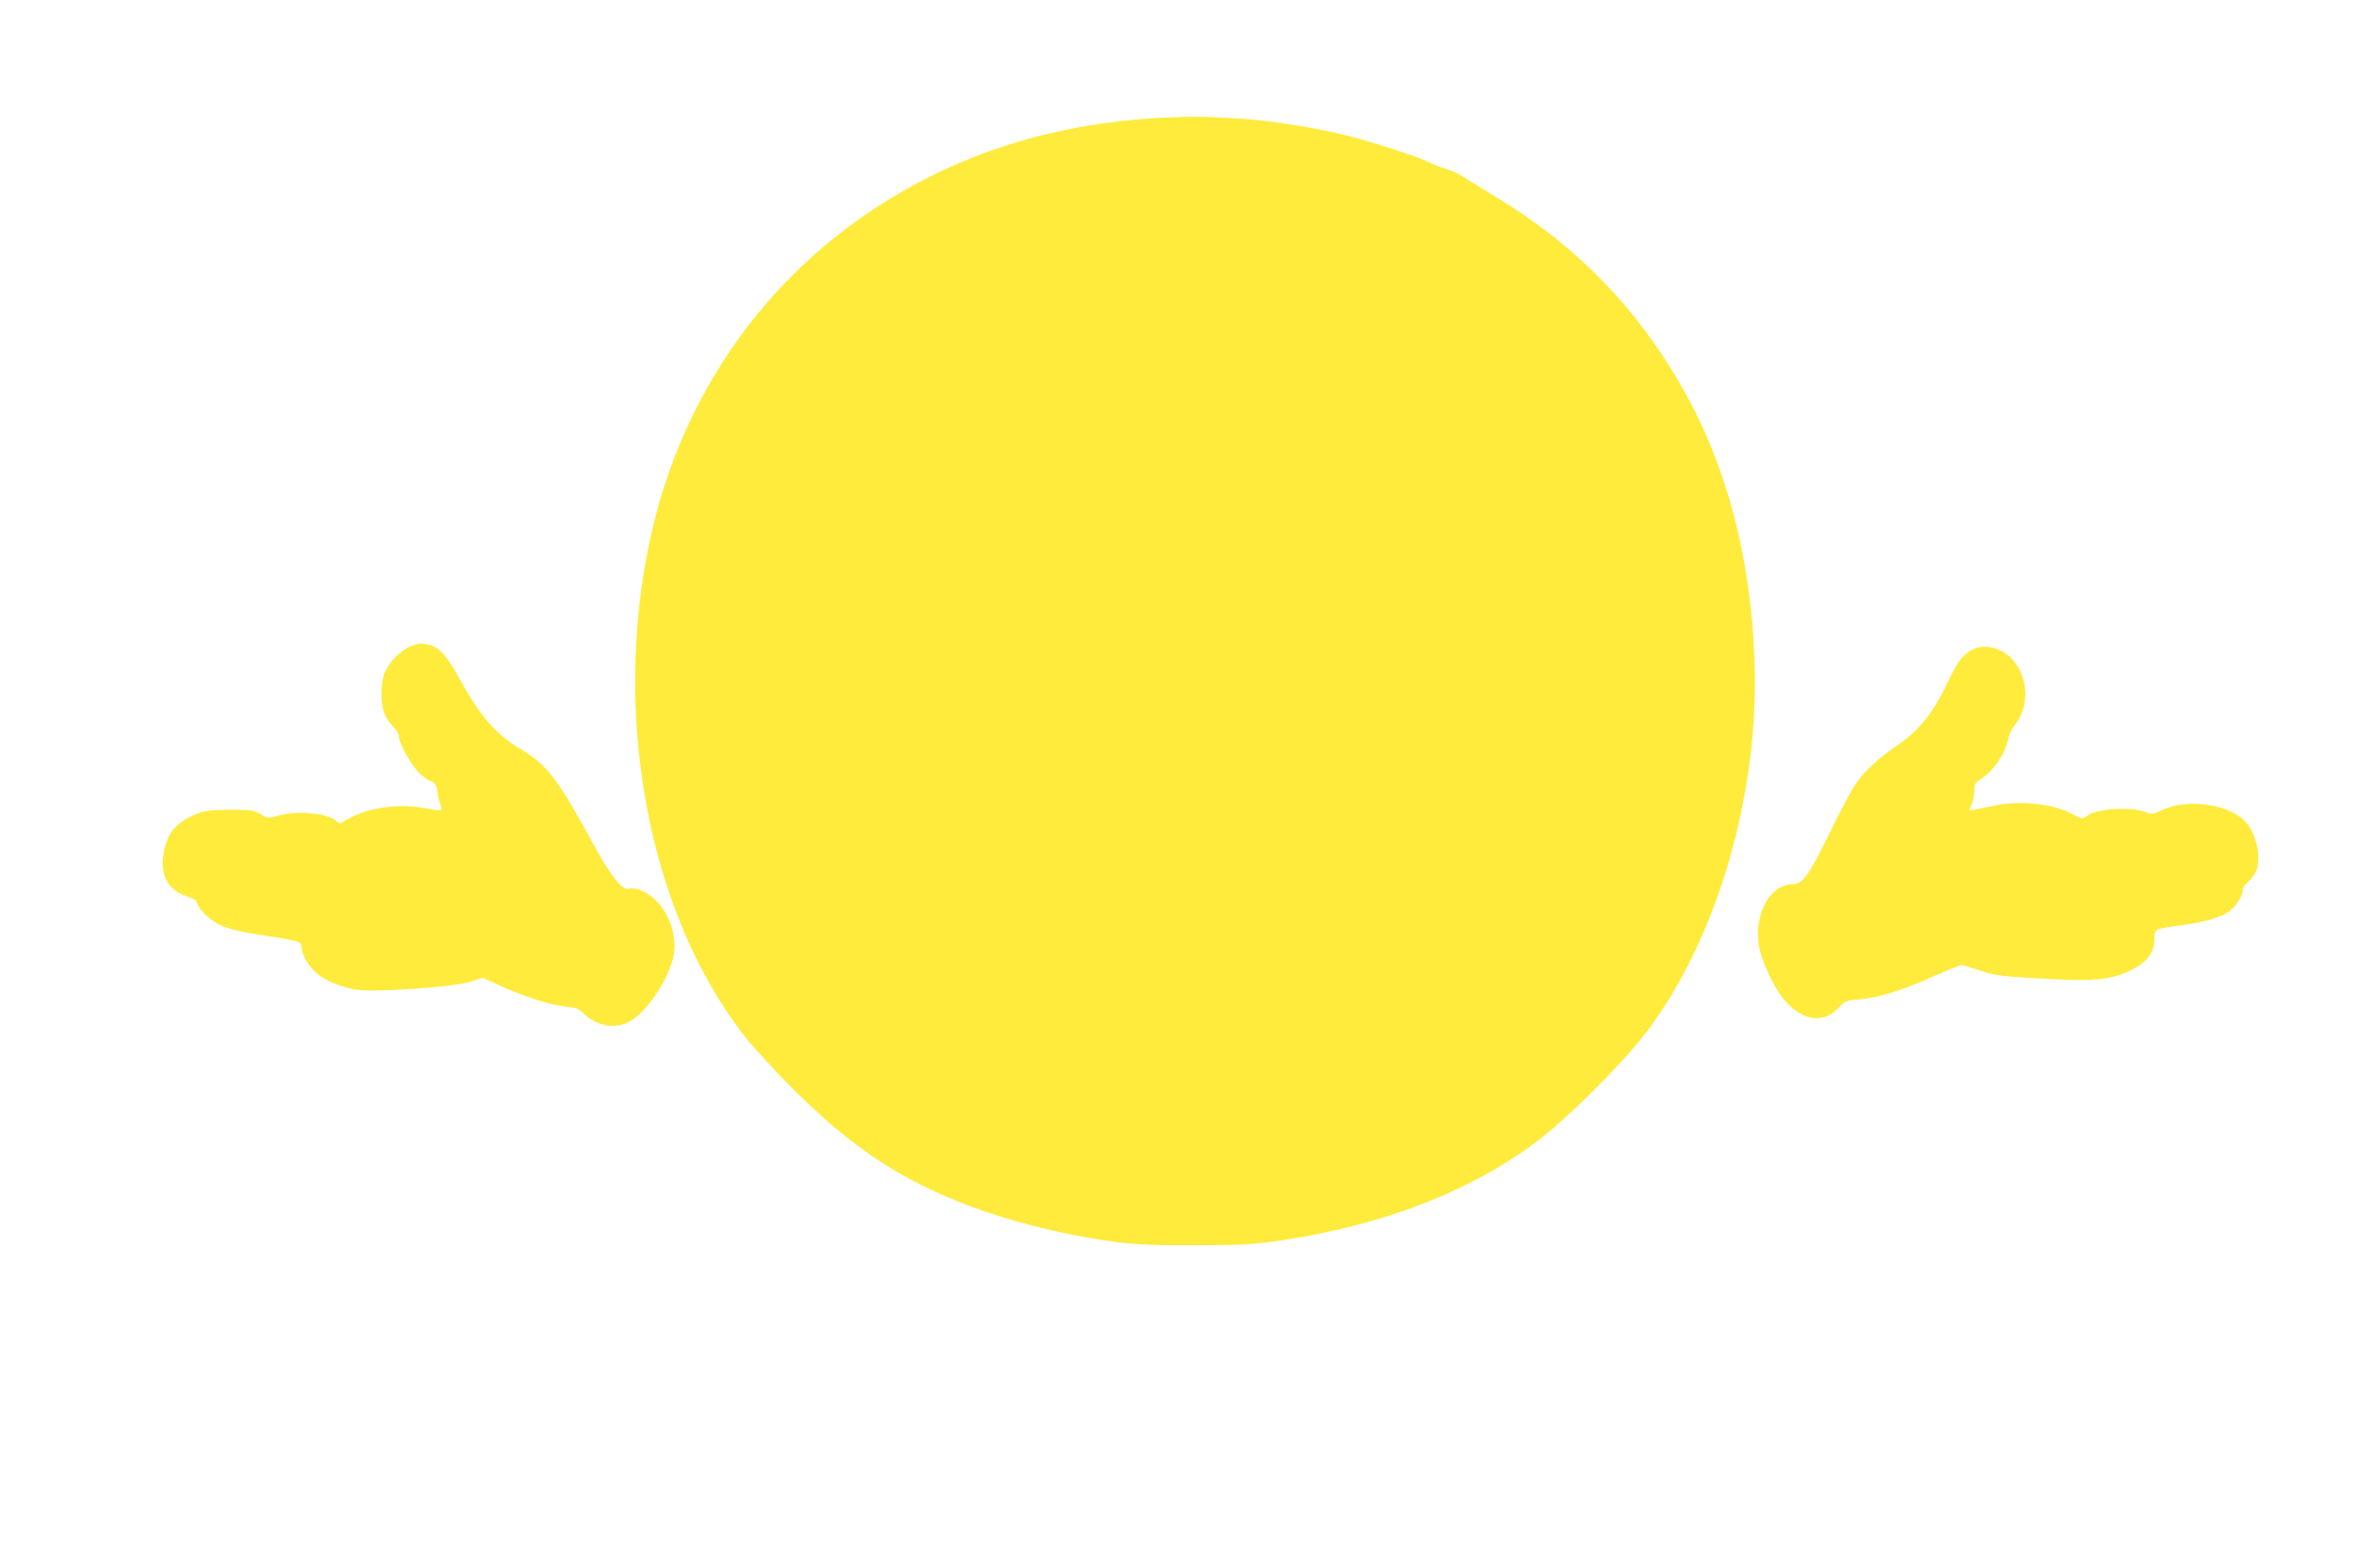
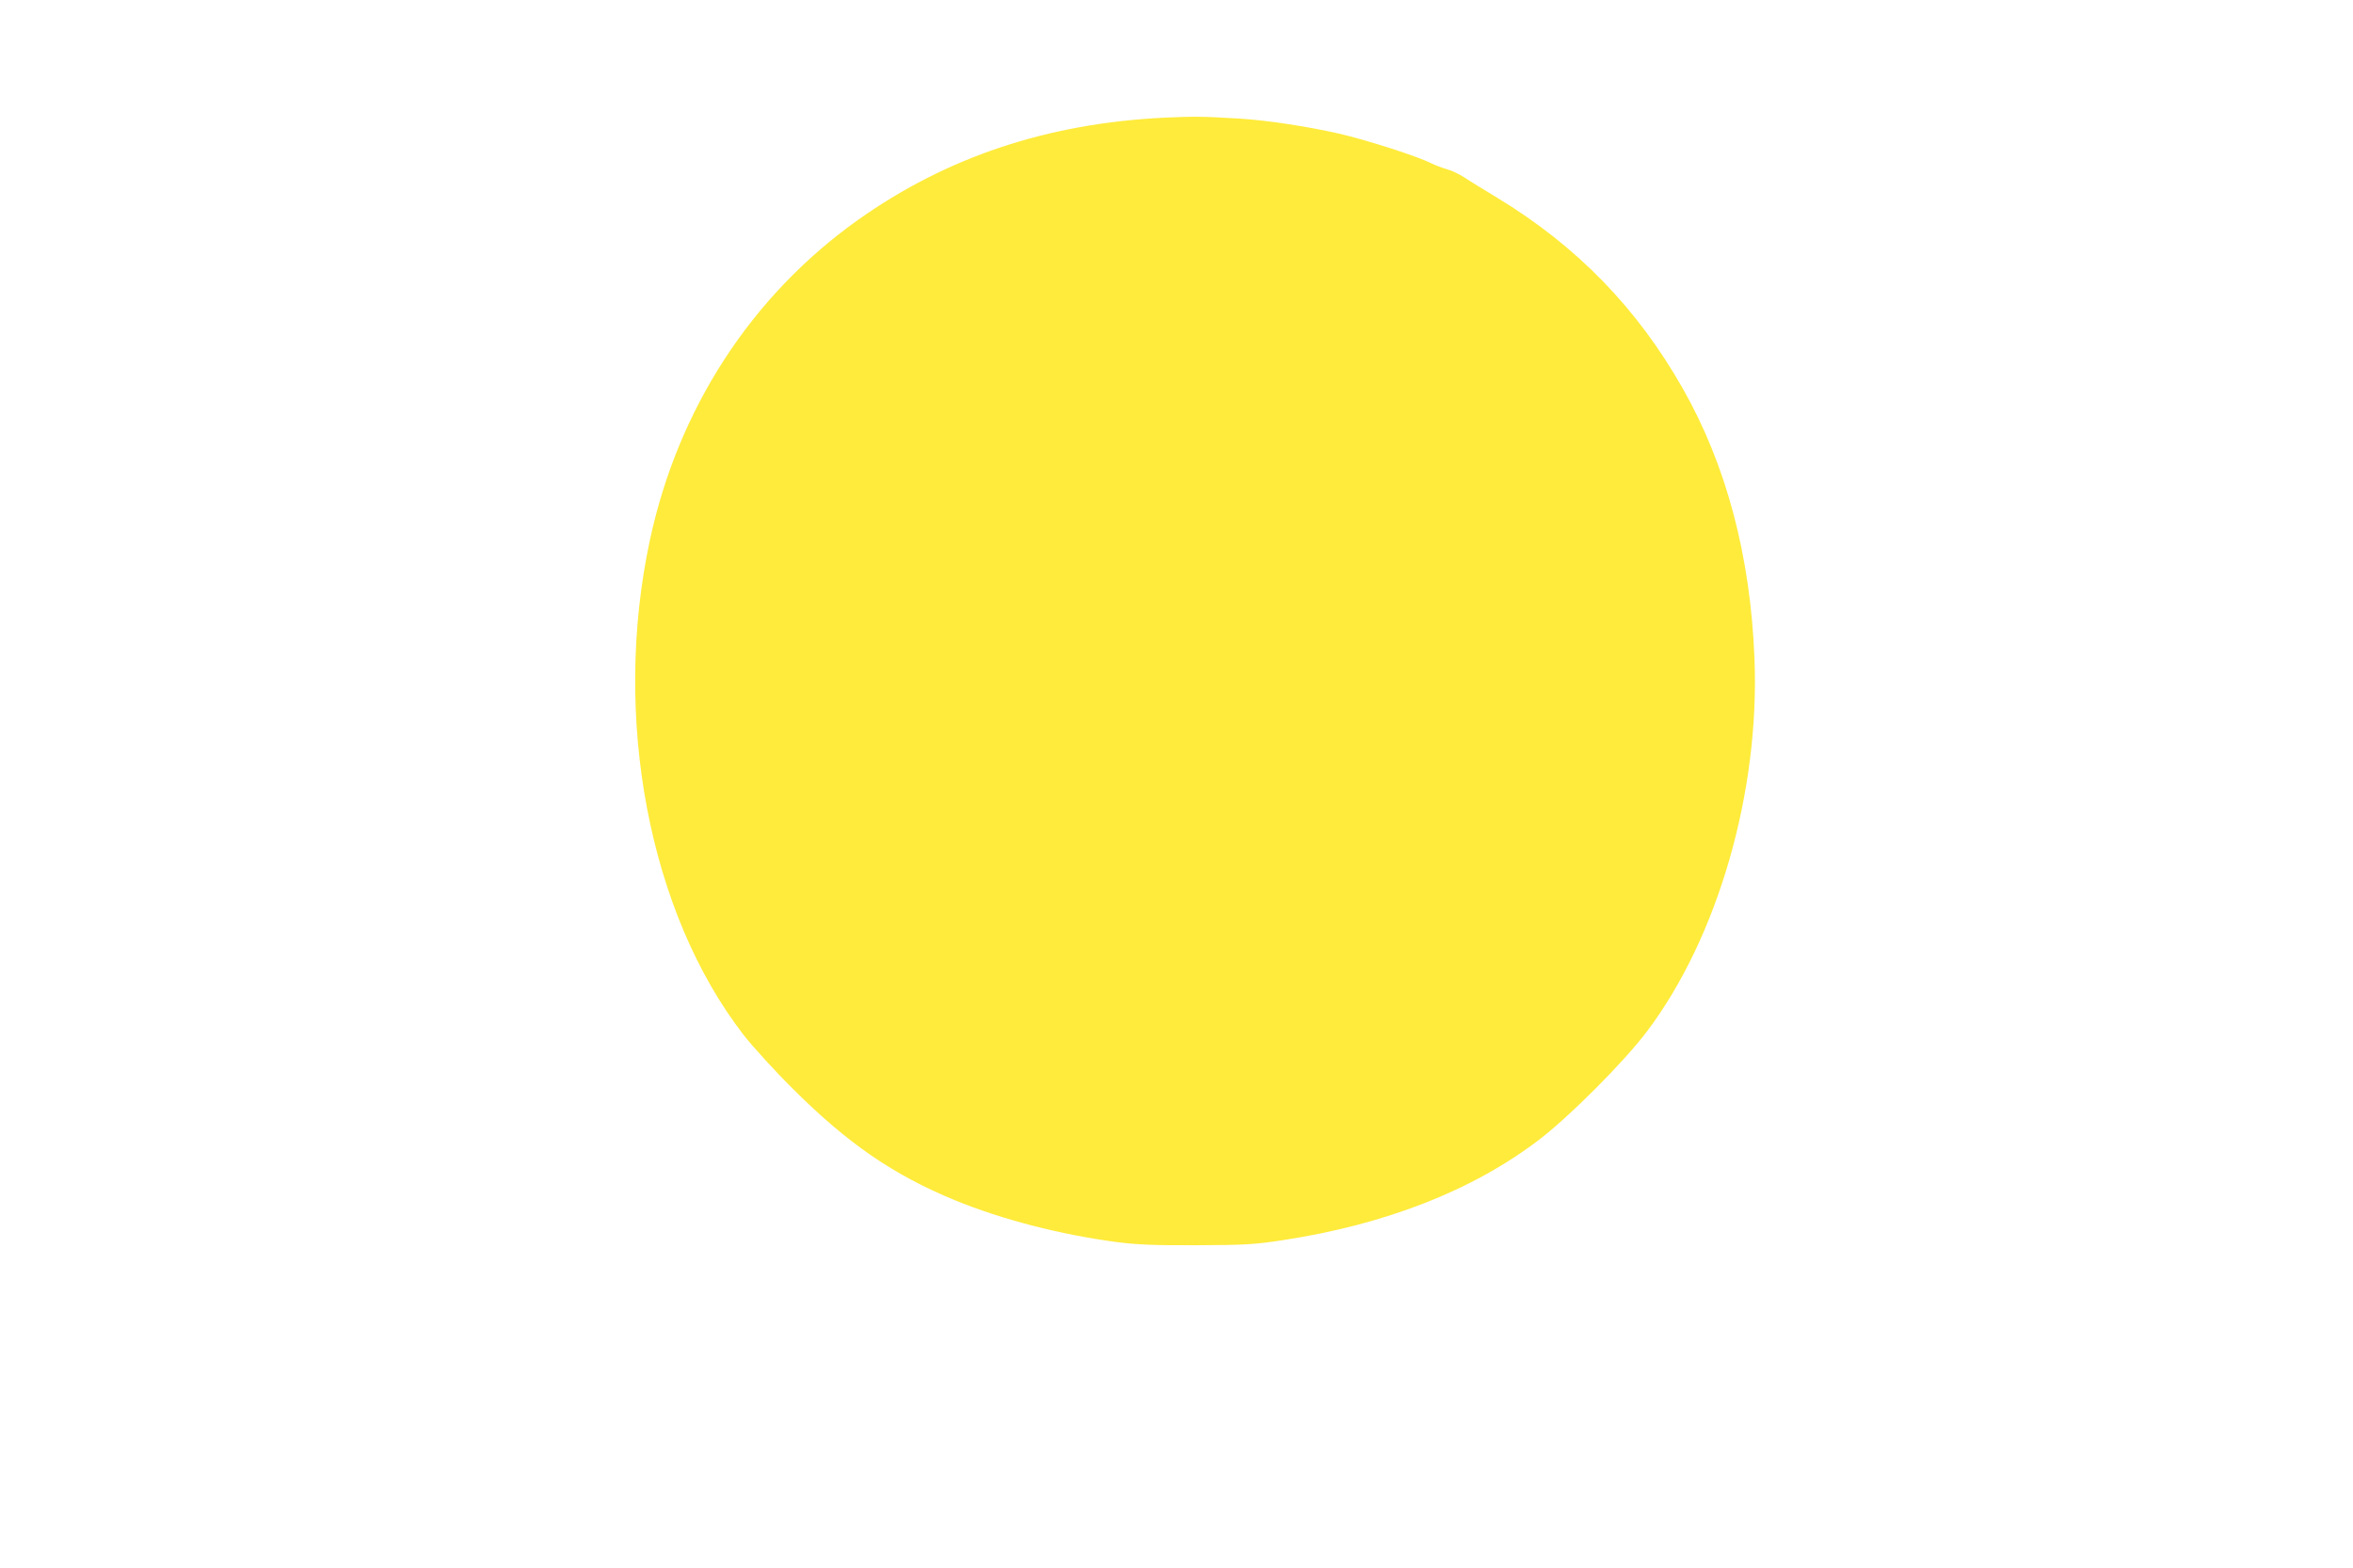
<svg xmlns="http://www.w3.org/2000/svg" version="1.0" width="1280pt" height="853pt" viewBox="0 0 1280 853" preserveAspectRatio="xMidYMid meet">
  <g transform="translate(0,853) scale(0.1,-0.1)" fill="#ffeb3b" stroke="none">
    <path d="M6335 7890 c-637 -31 -1186 -214 -1670 -558 -578 -412 -977 -1026 -1130 -1742 -206 -962 -5 -2024 510 -2690 49 -63 170 -196 271 -296 297 -296 545 -466 878 -603 258 -106 574 -187 881 -228 111 -14 201 -18 435 -17 263 1 313 4 465 27 560 85 1034 270 1395 545 167 127 464 425 590 592 385 511 614 1303 584 2030 -22 556 -153 1049 -389 1465 -248 438 -578 777 -1010 1039 -71 43 -153 93 -181 112 -28 18 -71 38 -95 44 -24 7 -61 21 -82 31 -73 38 -354 128 -507 163 -168 38 -389 72 -540 81 -197 12 -249 12 -405 5z" />
-     <path d="M2236 5015 c-52 -18 -122 -89 -143 -145 -25 -65 -23 -183 4 -235 12 -22 33 -51 47 -64 14 -14 26 -34 26 -46 0 -40 69 -161 115 -204 24 -22 51 -41 59 -41 18 0 36 -30 36 -62 1 -13 7 -40 14 -60 16 -44 21 -43 -93 -23 -133 24 -297 1 -399 -56 l-52 -29 -28 19 c-53 39 -209 51 -304 25 -59 -17 -60 -17 -101 7 -38 22 -53 24 -167 24 -104 -1 -134 -4 -179 -22 -111 -45 -161 -103 -180 -210 -24 -125 24 -210 136 -243 30 -9 43 -19 47 -36 9 -35 73 -94 131 -120 29 -14 105 -32 176 -44 258 -41 259 -41 259 -70 1 -42 35 -104 80 -143 46 -39 118 -70 204 -89 91 -19 533 10 636 42 l65 21 111 -50 c127 -57 263 -99 349 -108 49 -5 66 -11 89 -35 68 -68 168 -88 245 -48 90 45 204 207 241 343 28 105 -11 240 -93 320 -47 45 -113 73 -147 62 -34 -11 -100 73 -194 246 -194 355 -250 428 -391 512 -142 85 -224 181 -347 405 -56 101 -99 149 -148 162 -45 13 -57 12 -104 -5z" />
-     <path d="M10713 4986 c-45 -31 -68 -63 -108 -148 -90 -190 -162 -280 -295 -371 -100 -68 -175 -139 -222 -212 -22 -33 -83 -150 -137 -260 -110 -226 -145 -275 -197 -275 -123 0 -211 -155 -187 -328 12 -84 81 -233 140 -302 101 -118 217 -132 301 -36 26 30 35 33 103 39 105 9 230 47 399 122 80 36 152 65 159 65 8 0 52 -13 100 -29 75 -26 111 -31 276 -41 327 -21 425 -14 534 36 97 44 141 100 141 177 0 54 -3 53 142 73 127 17 216 43 263 75 37 26 75 85 75 117 0 12 8 27 18 34 10 7 29 28 42 46 50 68 21 228 -53 300 -93 90 -316 118 -444 56 -50 -24 -54 -25 -98 -10 -83 29 -260 16 -312 -22 -25 -19 -26 -18 -92 15 -105 53 -278 69 -416 40 -38 -9 -84 -18 -102 -21 l-32 -5 15 34 c8 19 14 52 14 75 0 35 4 42 38 64 68 43 132 138 147 219 4 20 20 54 36 74 94 117 67 309 -55 391 -62 41 -142 45 -193 8z" />
  </g>
</svg>